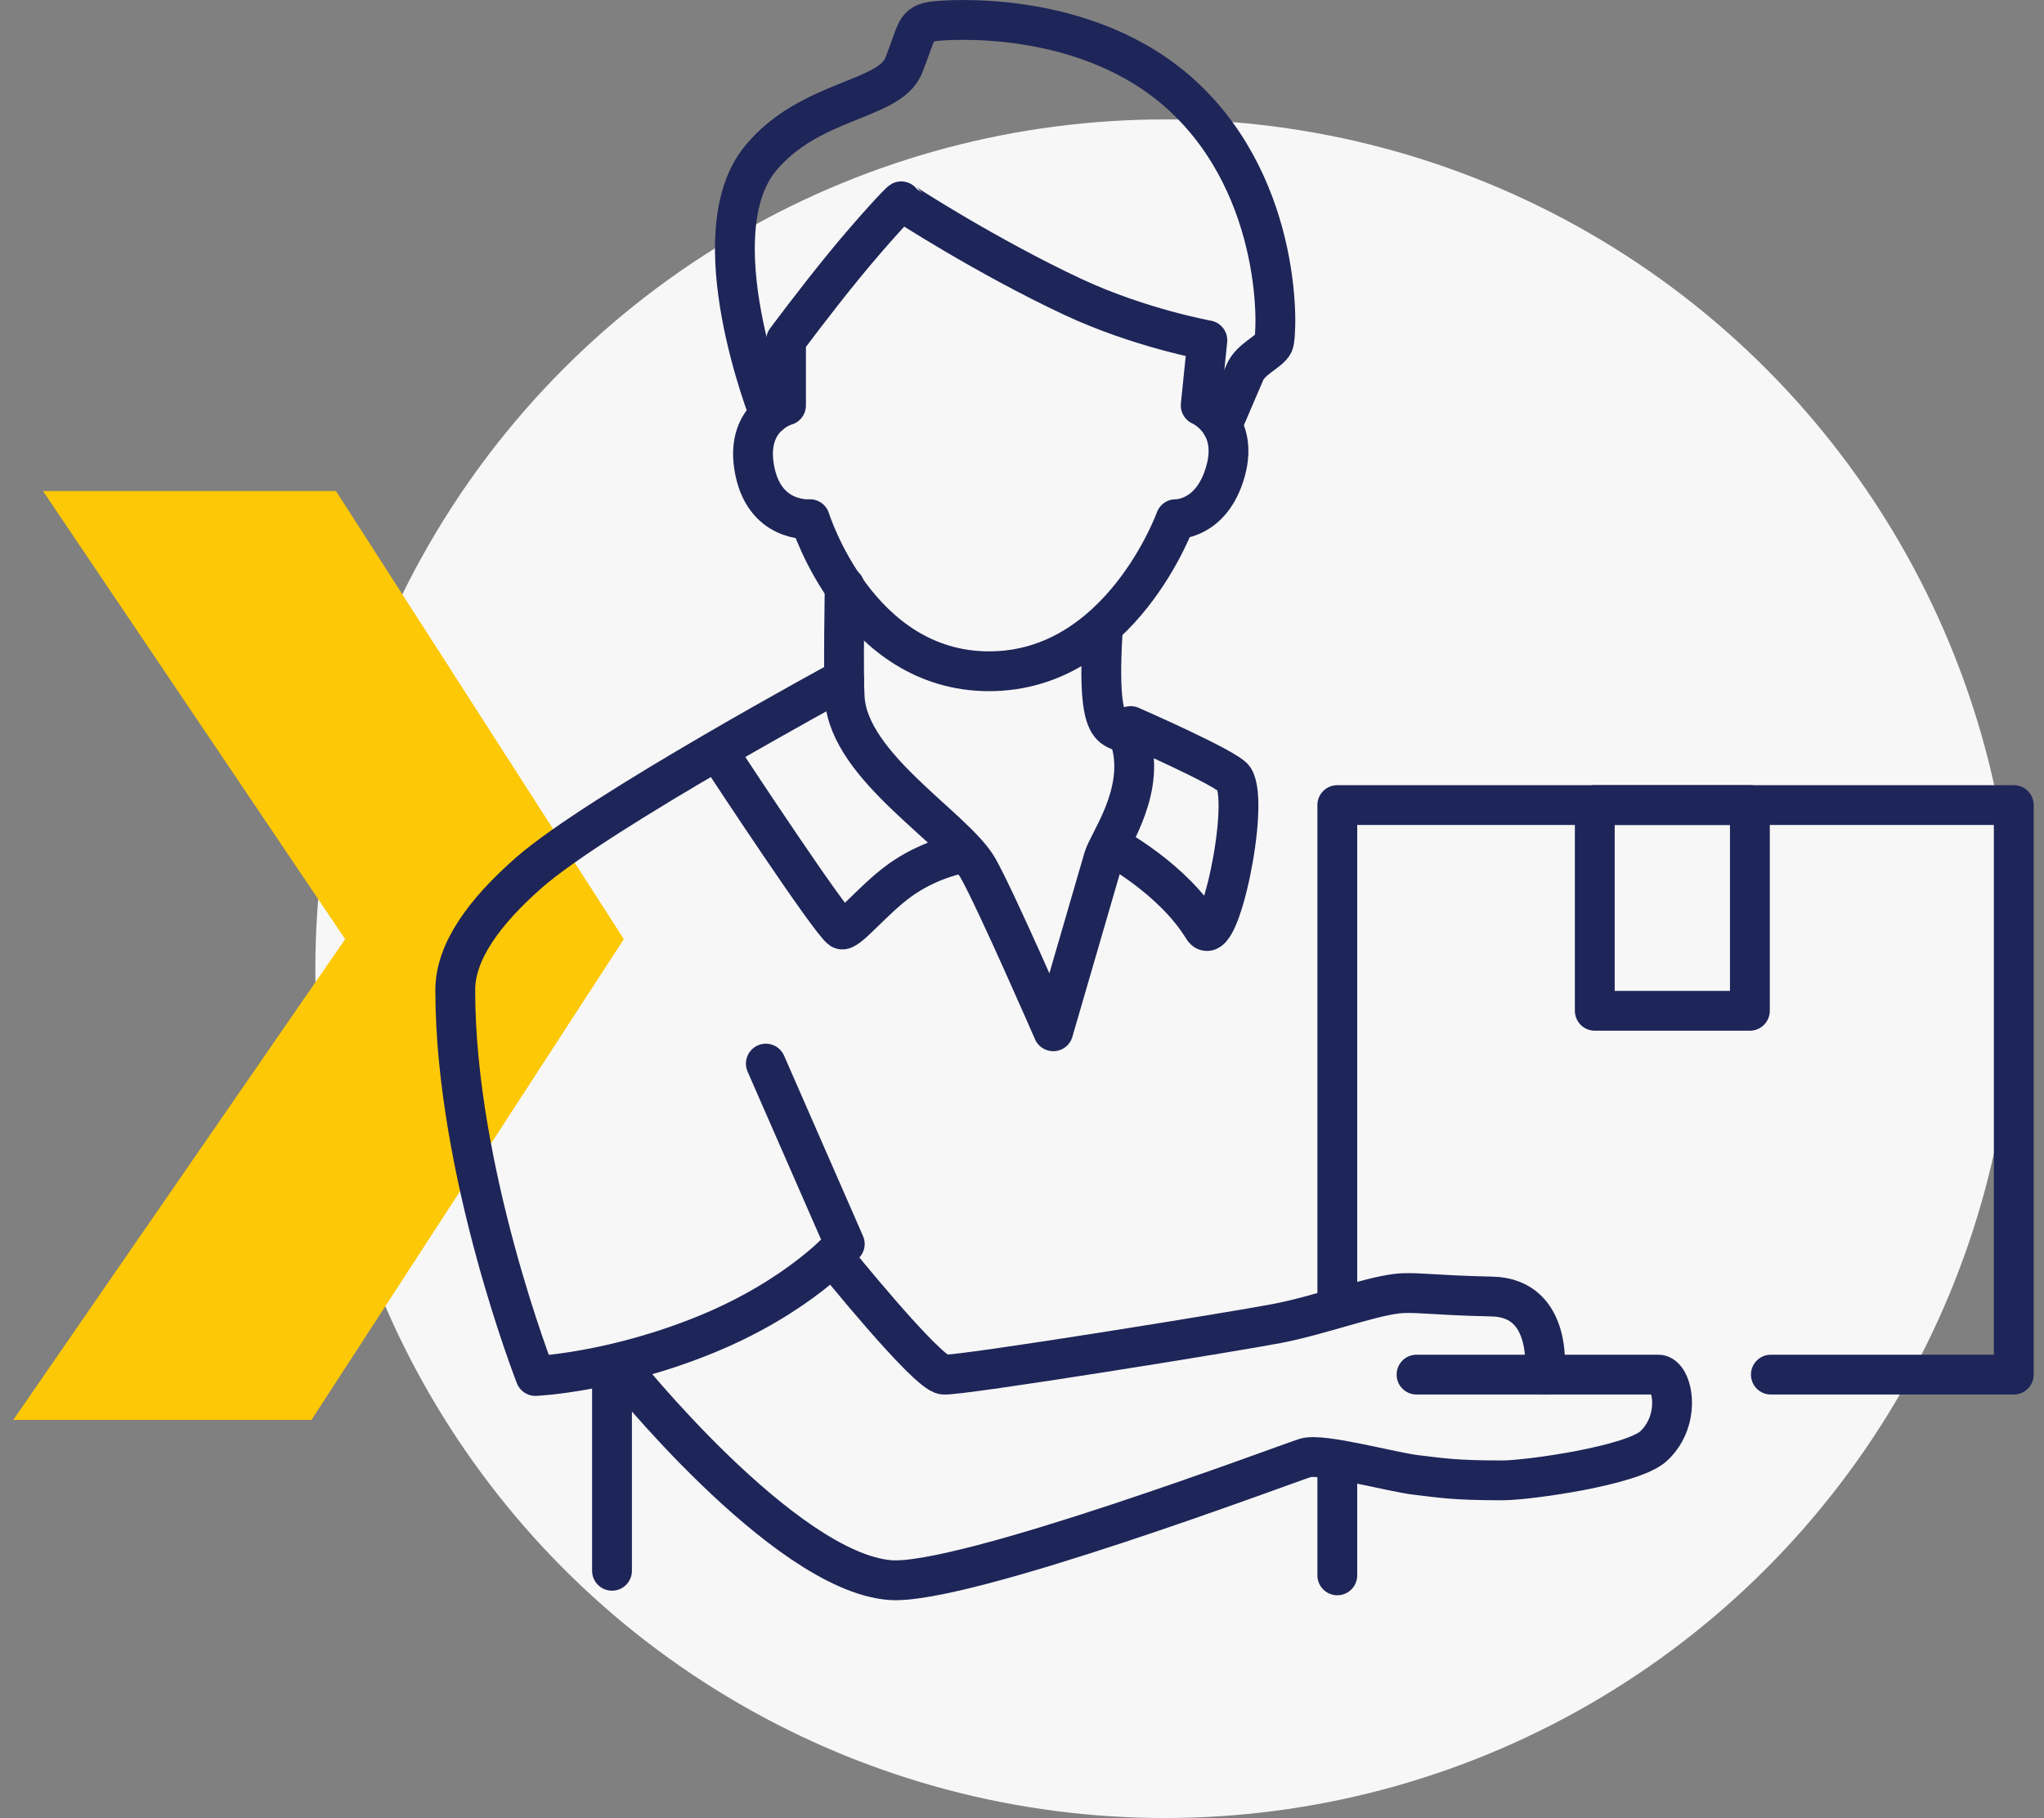
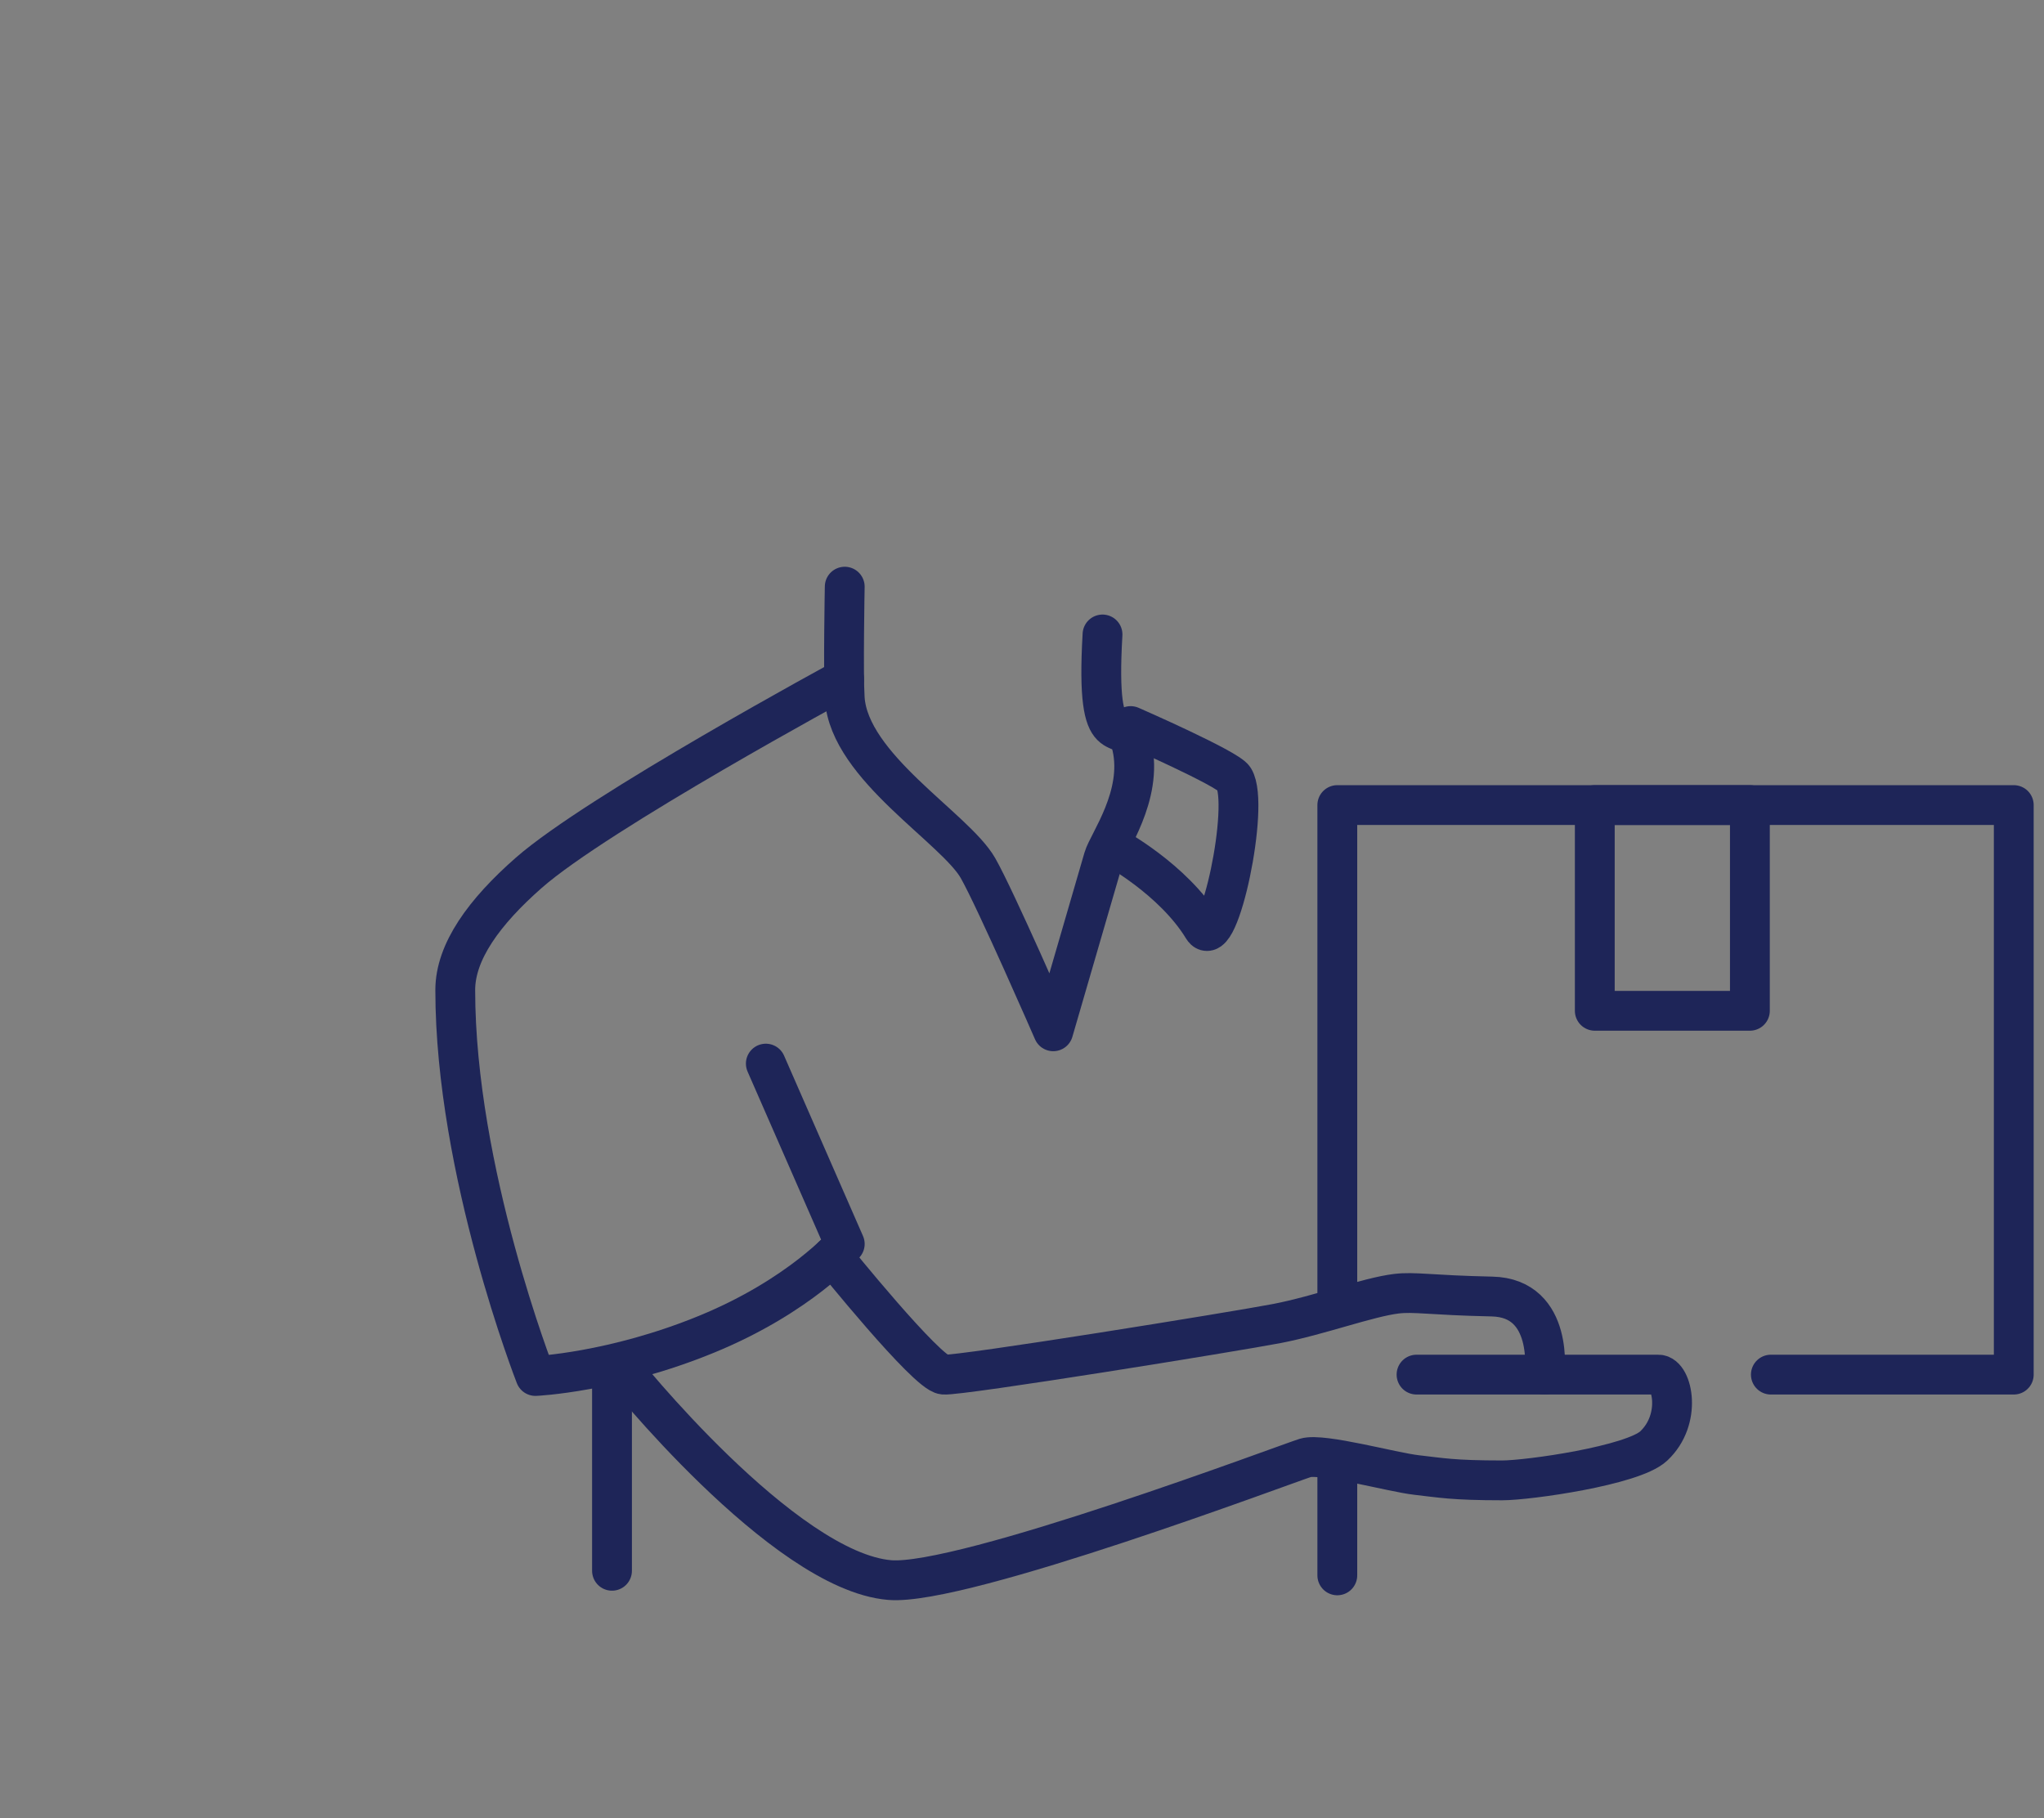
<svg xmlns="http://www.w3.org/2000/svg" height="137" viewBox="0 0 154 137" width="154">
  <rect x="0" y="0" width="154" height="137" fill="#808080" stroke="none" />
  <g fill="none" fill-rule="evenodd" transform="translate(.76)">
-     <circle cx="87" cy="73" fill="#f7f7f7" r="64" />
-     <path d="m2.477 37 22.769 33.772-25.006 36.228h22.468l23.532-36.232-21.688-33.768z" fill="#fdc805" />
    <g stroke="#1e2558" stroke-linecap="round" stroke-linejoin="round" stroke-width="3" transform="translate(33.24)">
      <path d="m66.756 97.891v-37.224h50.966v42.919h-18.301" />
      <path d="m86.155 76.17h11.686v-15.503h-11.686z" />
      <g transform="translate(0 .586)">
        <path d="m49.066 47.225c-.569 9.787 1.628 5.785 2.226 8.453.834 3.718-1.805 7.237-2.144 8.402-.338 1.165-3.794 13.049-3.794 13.049s-4.339-9.96-5.668-12.293c-1.727-3.031-9.695-7.613-10.042-12.791-.121-1.823 0-8.422 0-8.422" />
        <path d="m51.186 54.127s7.325 3.202 7.786 3.959c1.218 1.996-1.16 13.198-2.334 11.267-2.255-3.707-6.802-6.142-6.802-6.142" />
        <path d="m29.591 50.574s-18.559 10.048-23.759 14.617c-3.35 2.944-5.532 5.939-5.532 8.831 0 13.654 6.04 29.082 6.04 29.082s5.837-.253 12.892-3.146 10.414-6.802 10.414-6.802l-5.947-13.592" />
        <path d="m28.731 94.077s7.097 8.82 8.366 8.924c1.268.103 21.977-3.248 25.123-3.854 3.146-.607 6.865-1.987 8.982-2.242 1.384-.166 2.489.109 7.208.211 4.721.101 3.959 5.885 3.959 5.885" />
        <path d="m12.684 102.344c.024.071 12.326 15.472 20.352 16.139 5.482.457 30.047-8.821 31.316-9.208 1.268-.384 6.559 1.088 8.374 1.291s2.69.404 6.446.404c1.981 0 9.846-1.115 11.419-2.587 2.16-2.021 1.406-5.383.356-5.383h-18.222" />
-         <path d="m20.391 56.512c.493.756 8.129 12.353 8.992 12.926.426.283 2.393-2.236 4.416-3.689 2.081-1.495 4.213-1.928 4.213-1.928" />
        <path d="m66.756 118.128v-8.657" />
        <path d="m12.11 117.783v-15.438" />
-         <path d="m56.464 29.965s2.914 1.247 1.868 4.966c-1.046 3.716-3.76 3.606-3.76 3.606s-4.115 11.461-14.051 11.461c-9.935 0-13.498-11.461-13.498-11.461s-3.576.313-4.22-4.027c-.556-3.745 2.418-4.544 2.418-4.544v-4.906s2.2-2.977 4.529-5.814c1.976-2.406 4.136-4.747 4.183-4.675.058.085 6.485 4.214 12.866 7.202 5.042 2.362 10.166 3.282 10.166 3.282z" />
-         <path d="m23.981 30.671s-5.405-13.62-.67-19.339c3.704-4.475 9.708-4.307 10.772-6.974 1.066-2.665.821-3.15 2.322-3.344.71-.092 11.508-1.055 18.742 5.67 7.603 7.068 7.104 17.989 6.804 18.617-.299.629-1.714 1.139-2.162 2.184s-1.716 3.996-1.716 3.996" />
      </g>
    </g>
  </g>
</svg>